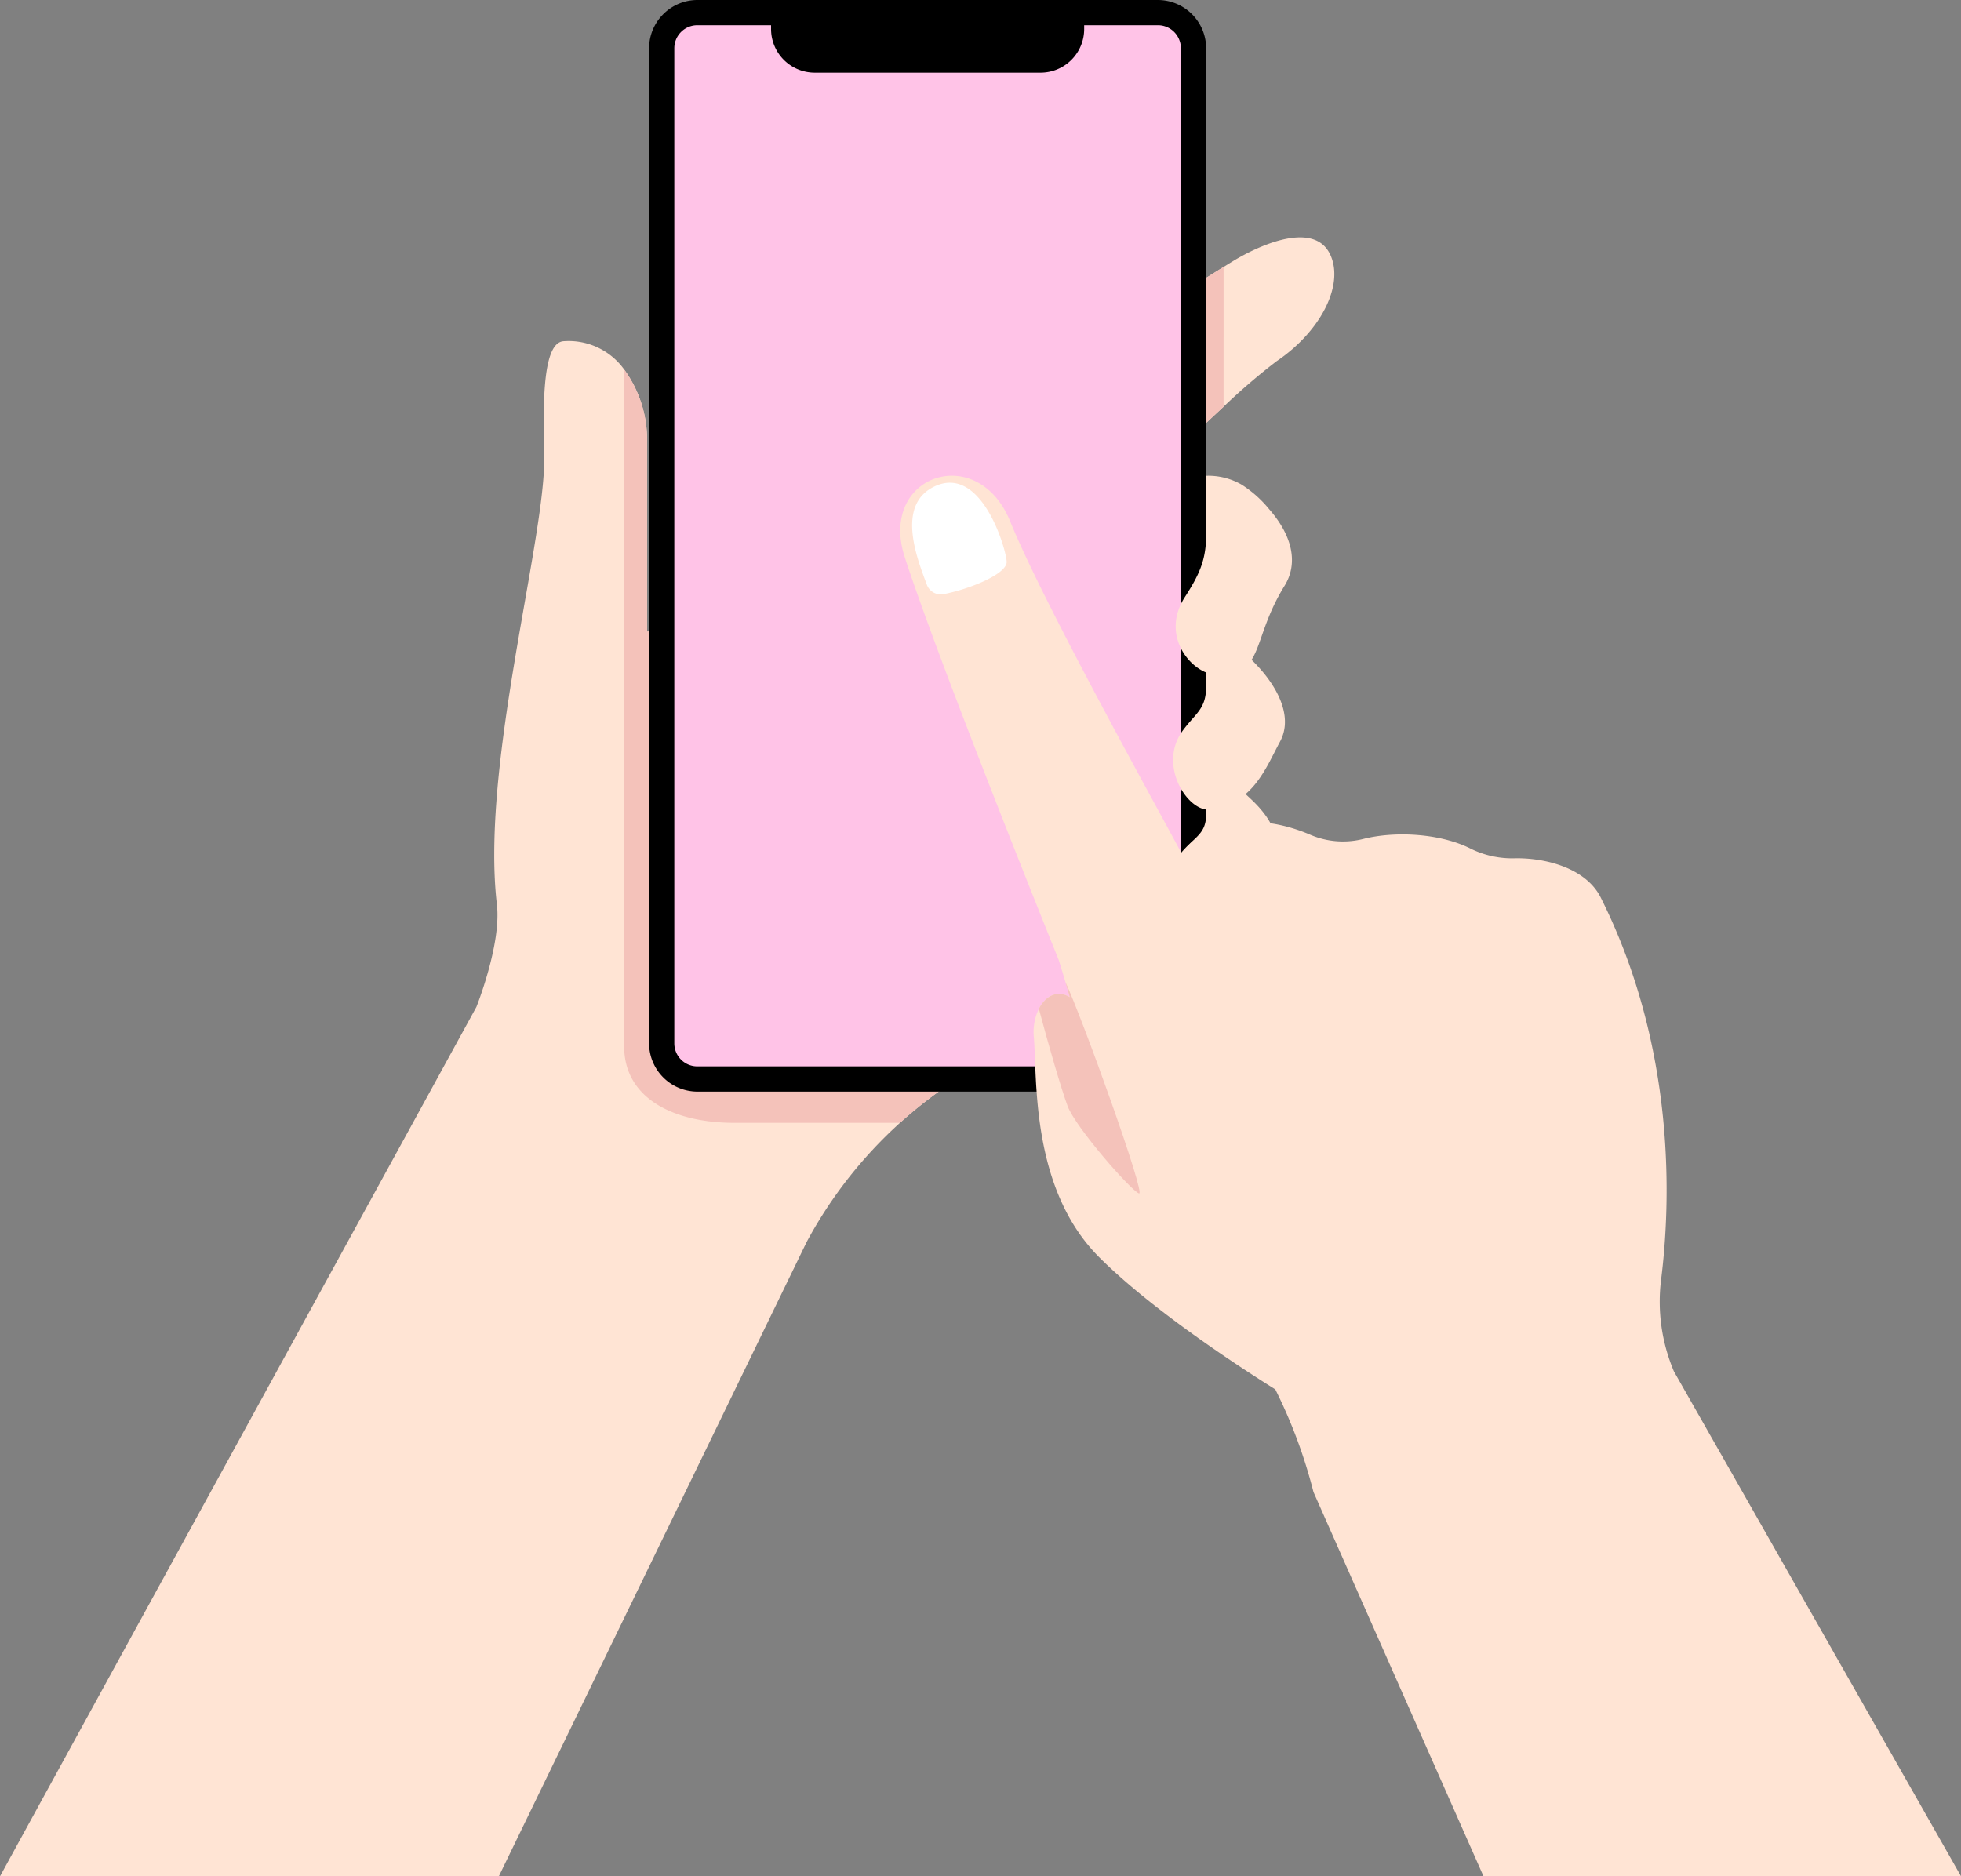
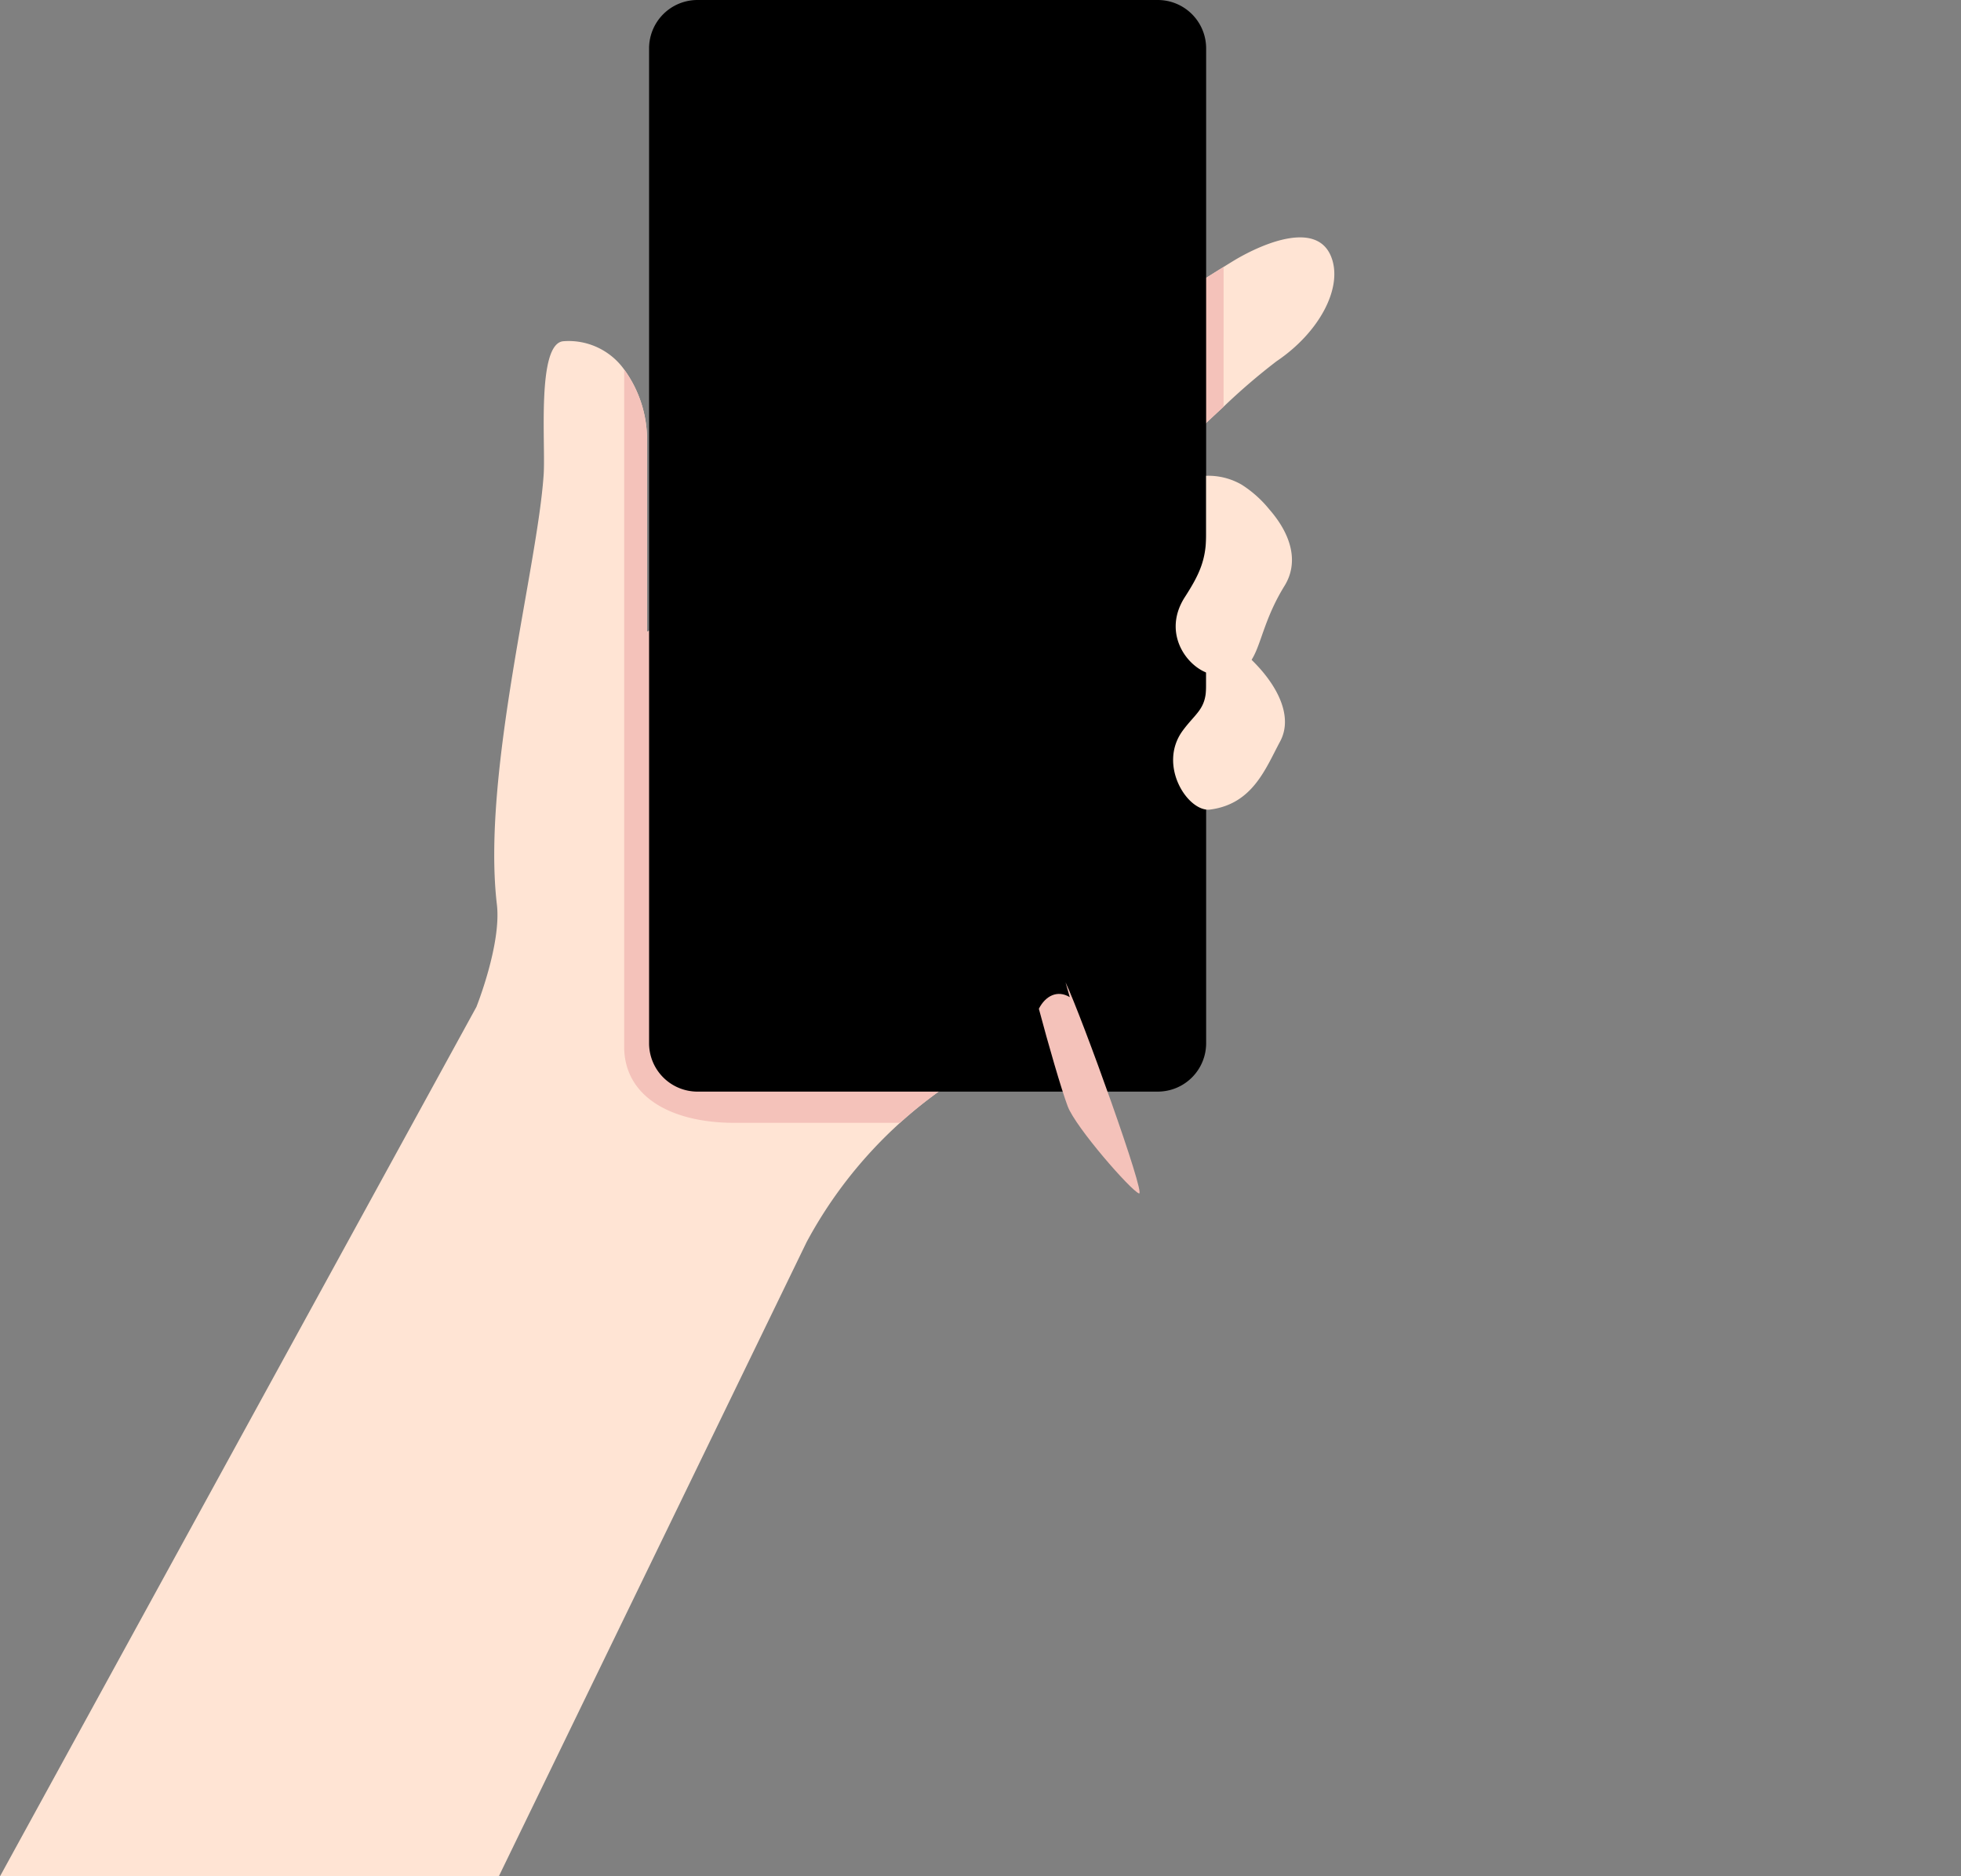
<svg xmlns="http://www.w3.org/2000/svg" width="242.692" height="232.243" viewBox="0 0 242.692 232.243">
  <rect x="0" y="0" width="242.692" height="232.243" fill="#808080" stroke="none" />
  <defs>
    <style>.a{fill:#ffe4d4;}.b{fill:#f4c2ba;}.c{fill:#ffc3e7;}.d{fill:#fff;}</style>
  </defs>
  <path class="a" d="M157.993,102.484a77.024,77.024,0,0,0-6.565,5.637c-4.017,3.708-8.162,7.758-8.162,7.758s3.731,51.644-1.555,54.446c-3,1.583-13.816,15.1-22.649,20.627a54.885,54.885,0,0,0-19.24,20.572l-38.09,78.5H0L58.959,182.411s3.115-7.776,2.535-12.681c-1.9-16.118,5.047-41.747,5.792-53.268.244-3.745-.883-16.136,2.42-16.449a8.453,8.453,0,0,1,7.541,3.5,14.826,14.826,0,0,1,2.829,9.087v23.4s60.541-38.457,71.352-45.179c.741-.465,1.247-.773,1.486-.916,3.754-2.2,10.053-4.693,11.81-.4C166.275,93.29,163.321,98.895,157.993,102.484Z" transform="translate(0 -57.775)" />
  <path class="b" d="M303.35,115.325c-4.017,3.708-8.162,7.758-8.162,7.758s3.731,51.644-1.555,54.446c-3,1.583-13.816,15.1-22.649,20.627a54.918,54.918,0,0,0-7.683,5.807H242.814c-7.7,0-13.646-3.147-13.646-9.446v-83.8A14.826,14.826,0,0,1,232,119.8v23.4s60.541-38.457,71.353-45.179Z" transform="translate(-151.922 -64.98)" />
  <g transform="translate(80.33)">
    <path d="M301.288,135.118h-57a5.989,5.989,0,0,1-5.971-5.971V5.971A5.989,5.989,0,0,1,244.288,0h57a5.988,5.988,0,0,1,5.97,5.971V129.147A5.988,5.988,0,0,1,301.288,135.118Z" transform="translate(-238.317)" />
-     <path class="c" d="M310.275,12.112V135.287a2.847,2.847,0,0,1-2.848,2.848h-57a2.85,2.85,0,0,1-2.848-2.848V12.112a2.853,2.853,0,0,1,2.848-2.848h57a2.835,2.835,0,0,1,2.673,1.877A2.726,2.726,0,0,1,310.275,12.112Z" transform="translate(-244.458 -6.141)" />
  </g>
-   <path d="M288.5,13.768H316.45a5.4,5.4,0,0,0,5.4-5.4V7.2H283.1V8.367A5.4,5.4,0,0,0,288.5,13.768Z" transform="translate(-187.673 -4.774)" />
  <g transform="translate(145.186 58.886)">
-     <path class="a" d="M434.813,287.844v-5.53s.06-.542,1.785.586a32.85,32.85,0,0,1,3.9,3.213c2.617,2.49,3.82,5.224,2.41,7.4-1.811,2.8-2.33,6.423-7.6,7-2.728.3-6.557-4.541-3.4-8.111C433.55,290.565,434.813,290.21,434.813,287.844Z" transform="translate(-430.728 -245.953)" />
    <path class="a" d="M434.813,238.894v-6.66a7.96,7.96,0,0,1,3.54,1.589,22.111,22.111,0,0,1,3.208,2.986c2.617,3,3.82,6.292,2.41,8.917-1.811,3.373-3.39,7.736-8.655,8.433-2.728.361-6.557-5.469-3.4-9.768C433.551,242.172,434.813,241.744,434.813,238.894Z" transform="translate(-430.729 -212.84)" />
    <path class="a" d="M435.426,182.006v-7.3a8.219,8.219,0,0,1,4.4,1.1,14.253,14.253,0,0,1,3.42,3.057c2.87,3.288,3.6,6.675,1.88,9.464-4.177,6.76-2.428,11.106-8.355,11.019-3.021-.044-7.136-4.731-3.978-9.63C434.579,186.939,435.426,185.132,435.426,182.006Z" transform="translate(-431.341 -174.697)" />
  </g>
  <g transform="translate(111.414 58.885)">
-     <path class="a" d="M461.812,348.053H402.717l-21.043-47.562a63.052,63.052,0,0,0-4.721-12.7c-4.765-2.986-15.353-9.919-21.8-16.363-8.509-8.514-7.659-22.133-8.086-27.238a6.581,6.581,0,0,1,.621-3.515c.815-1.6,2.3-2.365,3.827-1.436-.185-.661-.365-1.277-.524-1.828-.5-1.7-.859-2.806-.859-2.806s-14.626-36.228-19.044-49.834c-3.3-10.157,9.033-14.333,13.049-4.427,4.466,11.016,20.823,40.13,21.219,41.148,3.224-4.59,9.971-4.929,15.952-2.343a10.266,10.266,0,0,0,6.553.5c3.92-.987,9.508-.7,13.3,1.225a11.582,11.582,0,0,0,5.47,1.172c3.765-.062,8.764,1.211,10.592,4.858,9.434,18.834,8.632,38.078,7.478,47.248a22.085,22.085,0,0,0,1.585,11.417Z" transform="translate(-330.533 -174.695)" />
    <path class="b" d="M393.822,386.872c-.982-.326-7.848-8.175-8.83-10.791-.8-2.141-2.418-7.739-3.567-12.069.815-1.6,2.3-2.365,3.827-1.436-.185-.661-.365-1.277-.524-1.828C386.772,365.065,394.721,387.175,393.822,386.872Z" transform="translate(-364.271 -298.035)" />
-     <path class="d" d="M336.723,189.889a1.841,1.841,0,0,0,2.08,1.166c3.109-.6,7.628-2.4,7.795-3.907.117-1.052-2.971-12.4-9.035-9.37C332.879,180.121,335.568,186.781,336.723,189.889Z" transform="translate(-333.43 -176.399)" />
  </g>
</svg>